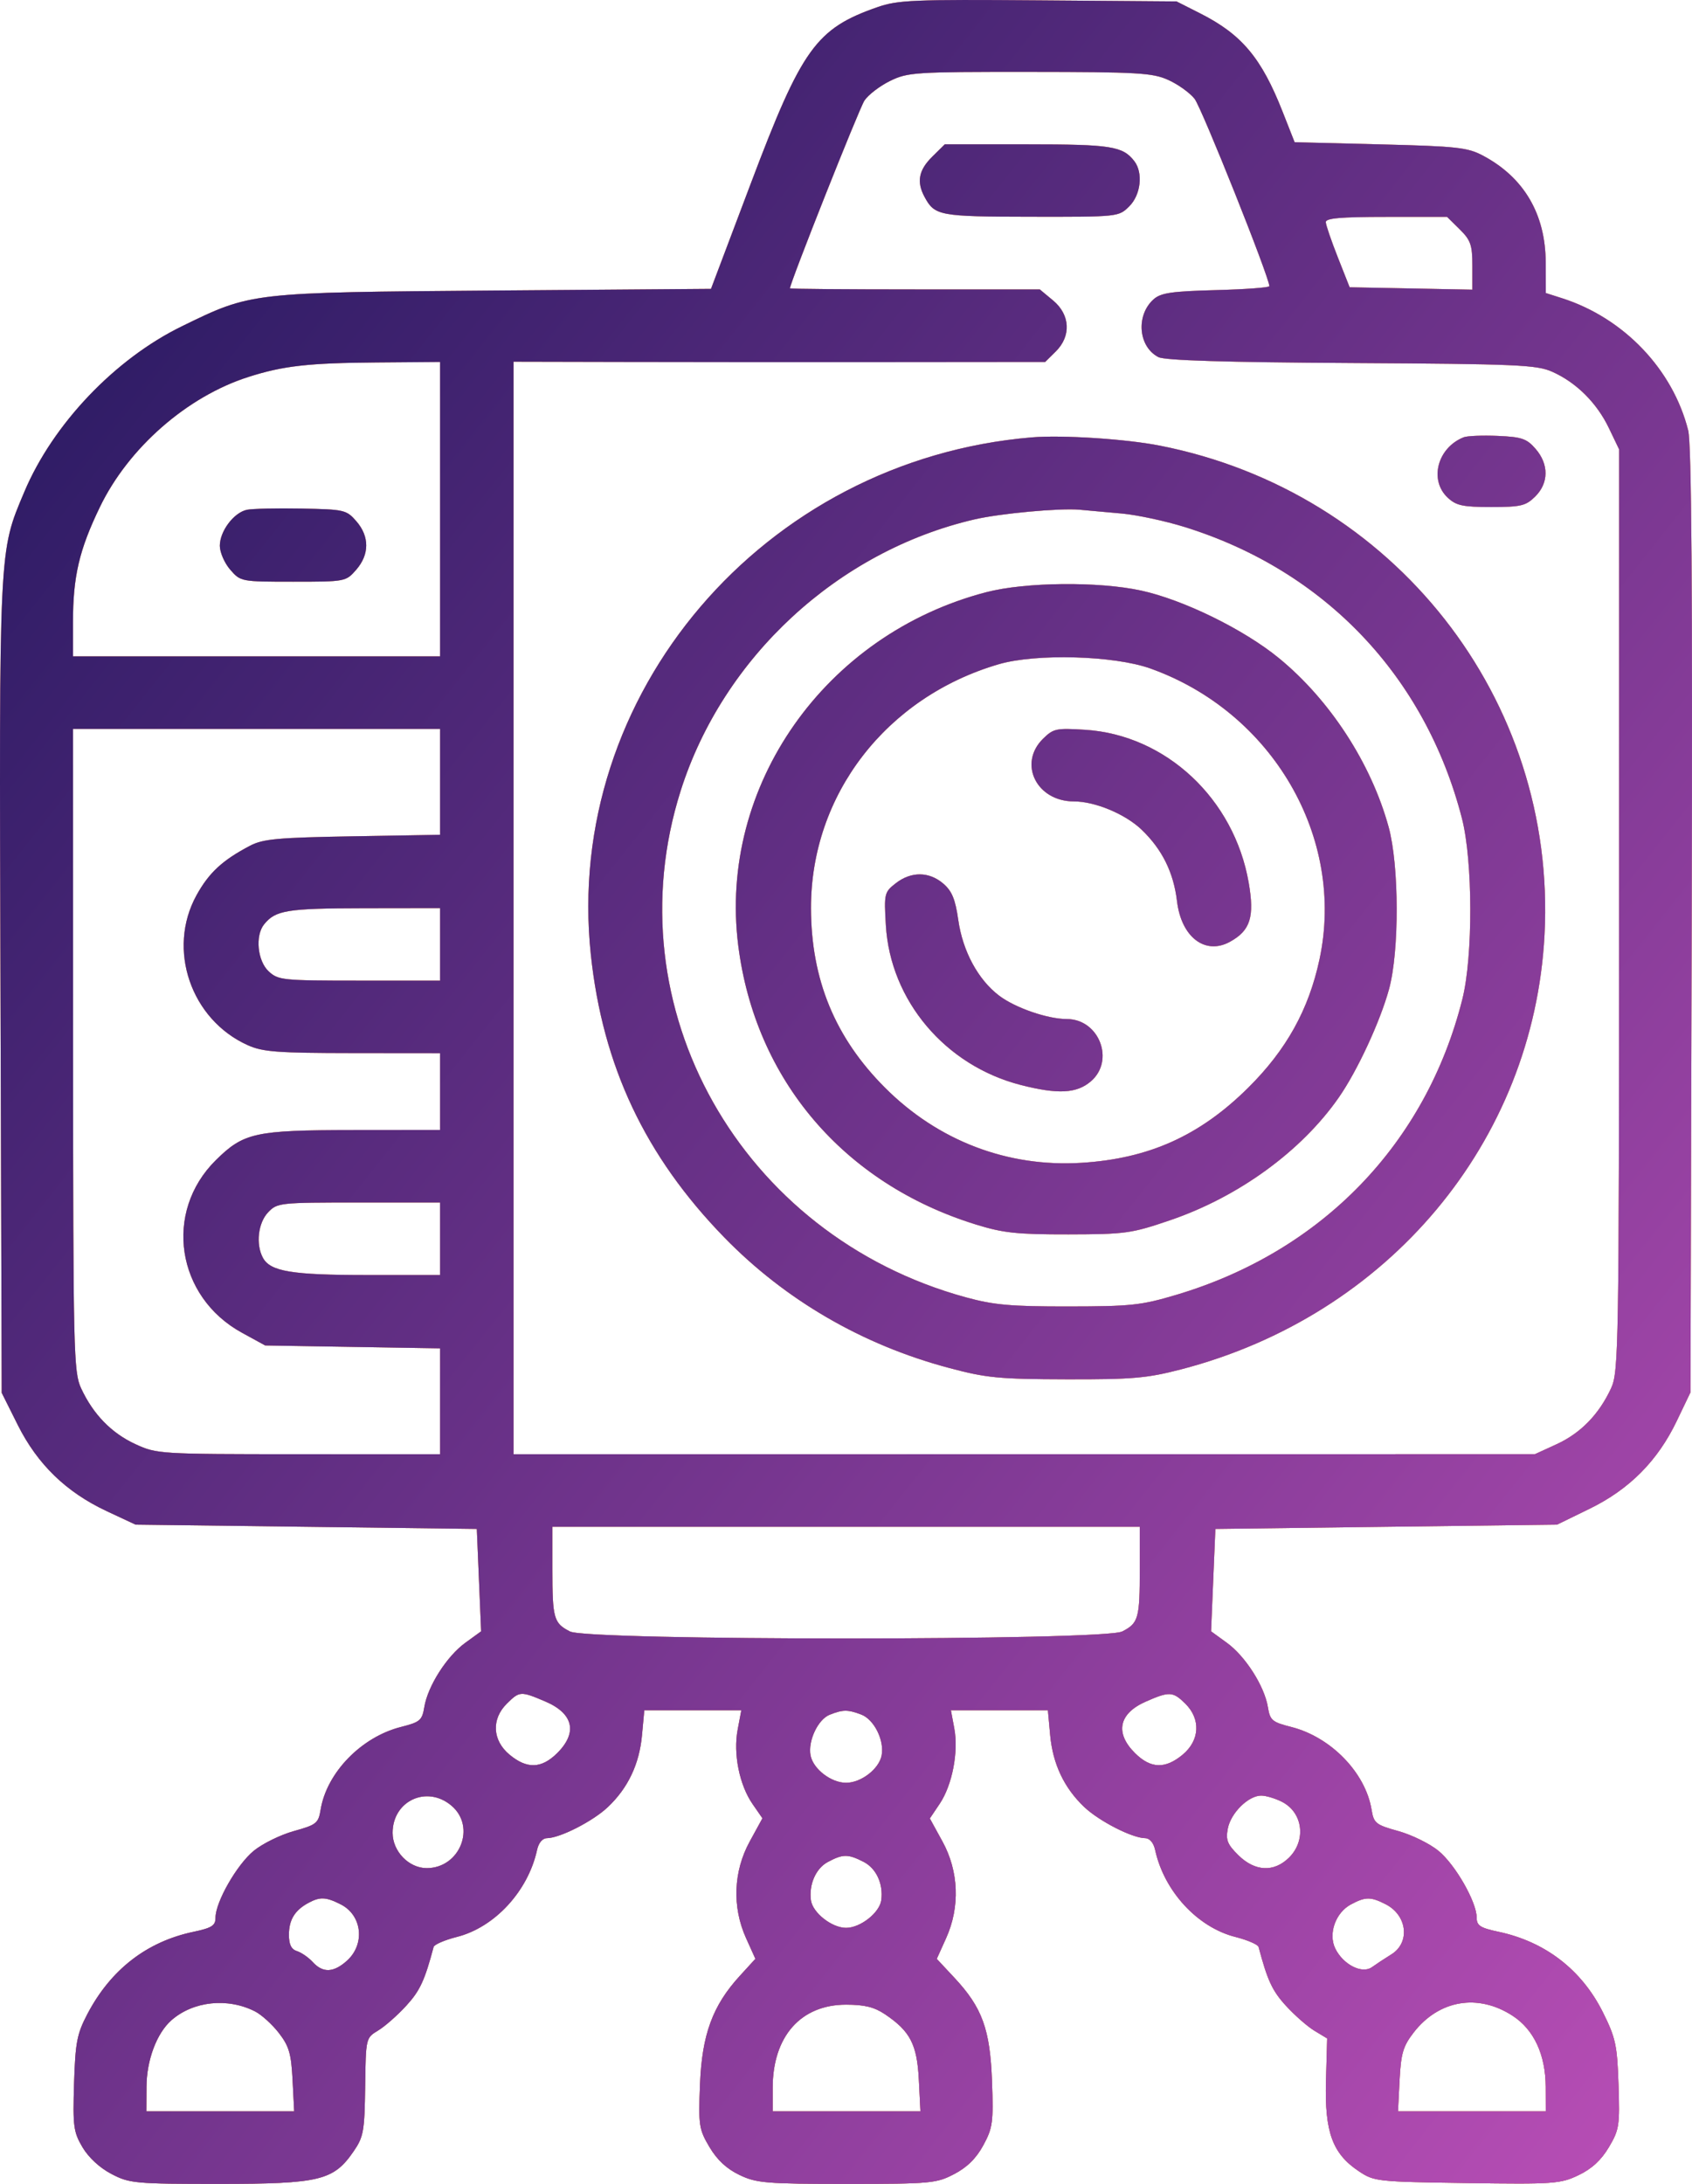
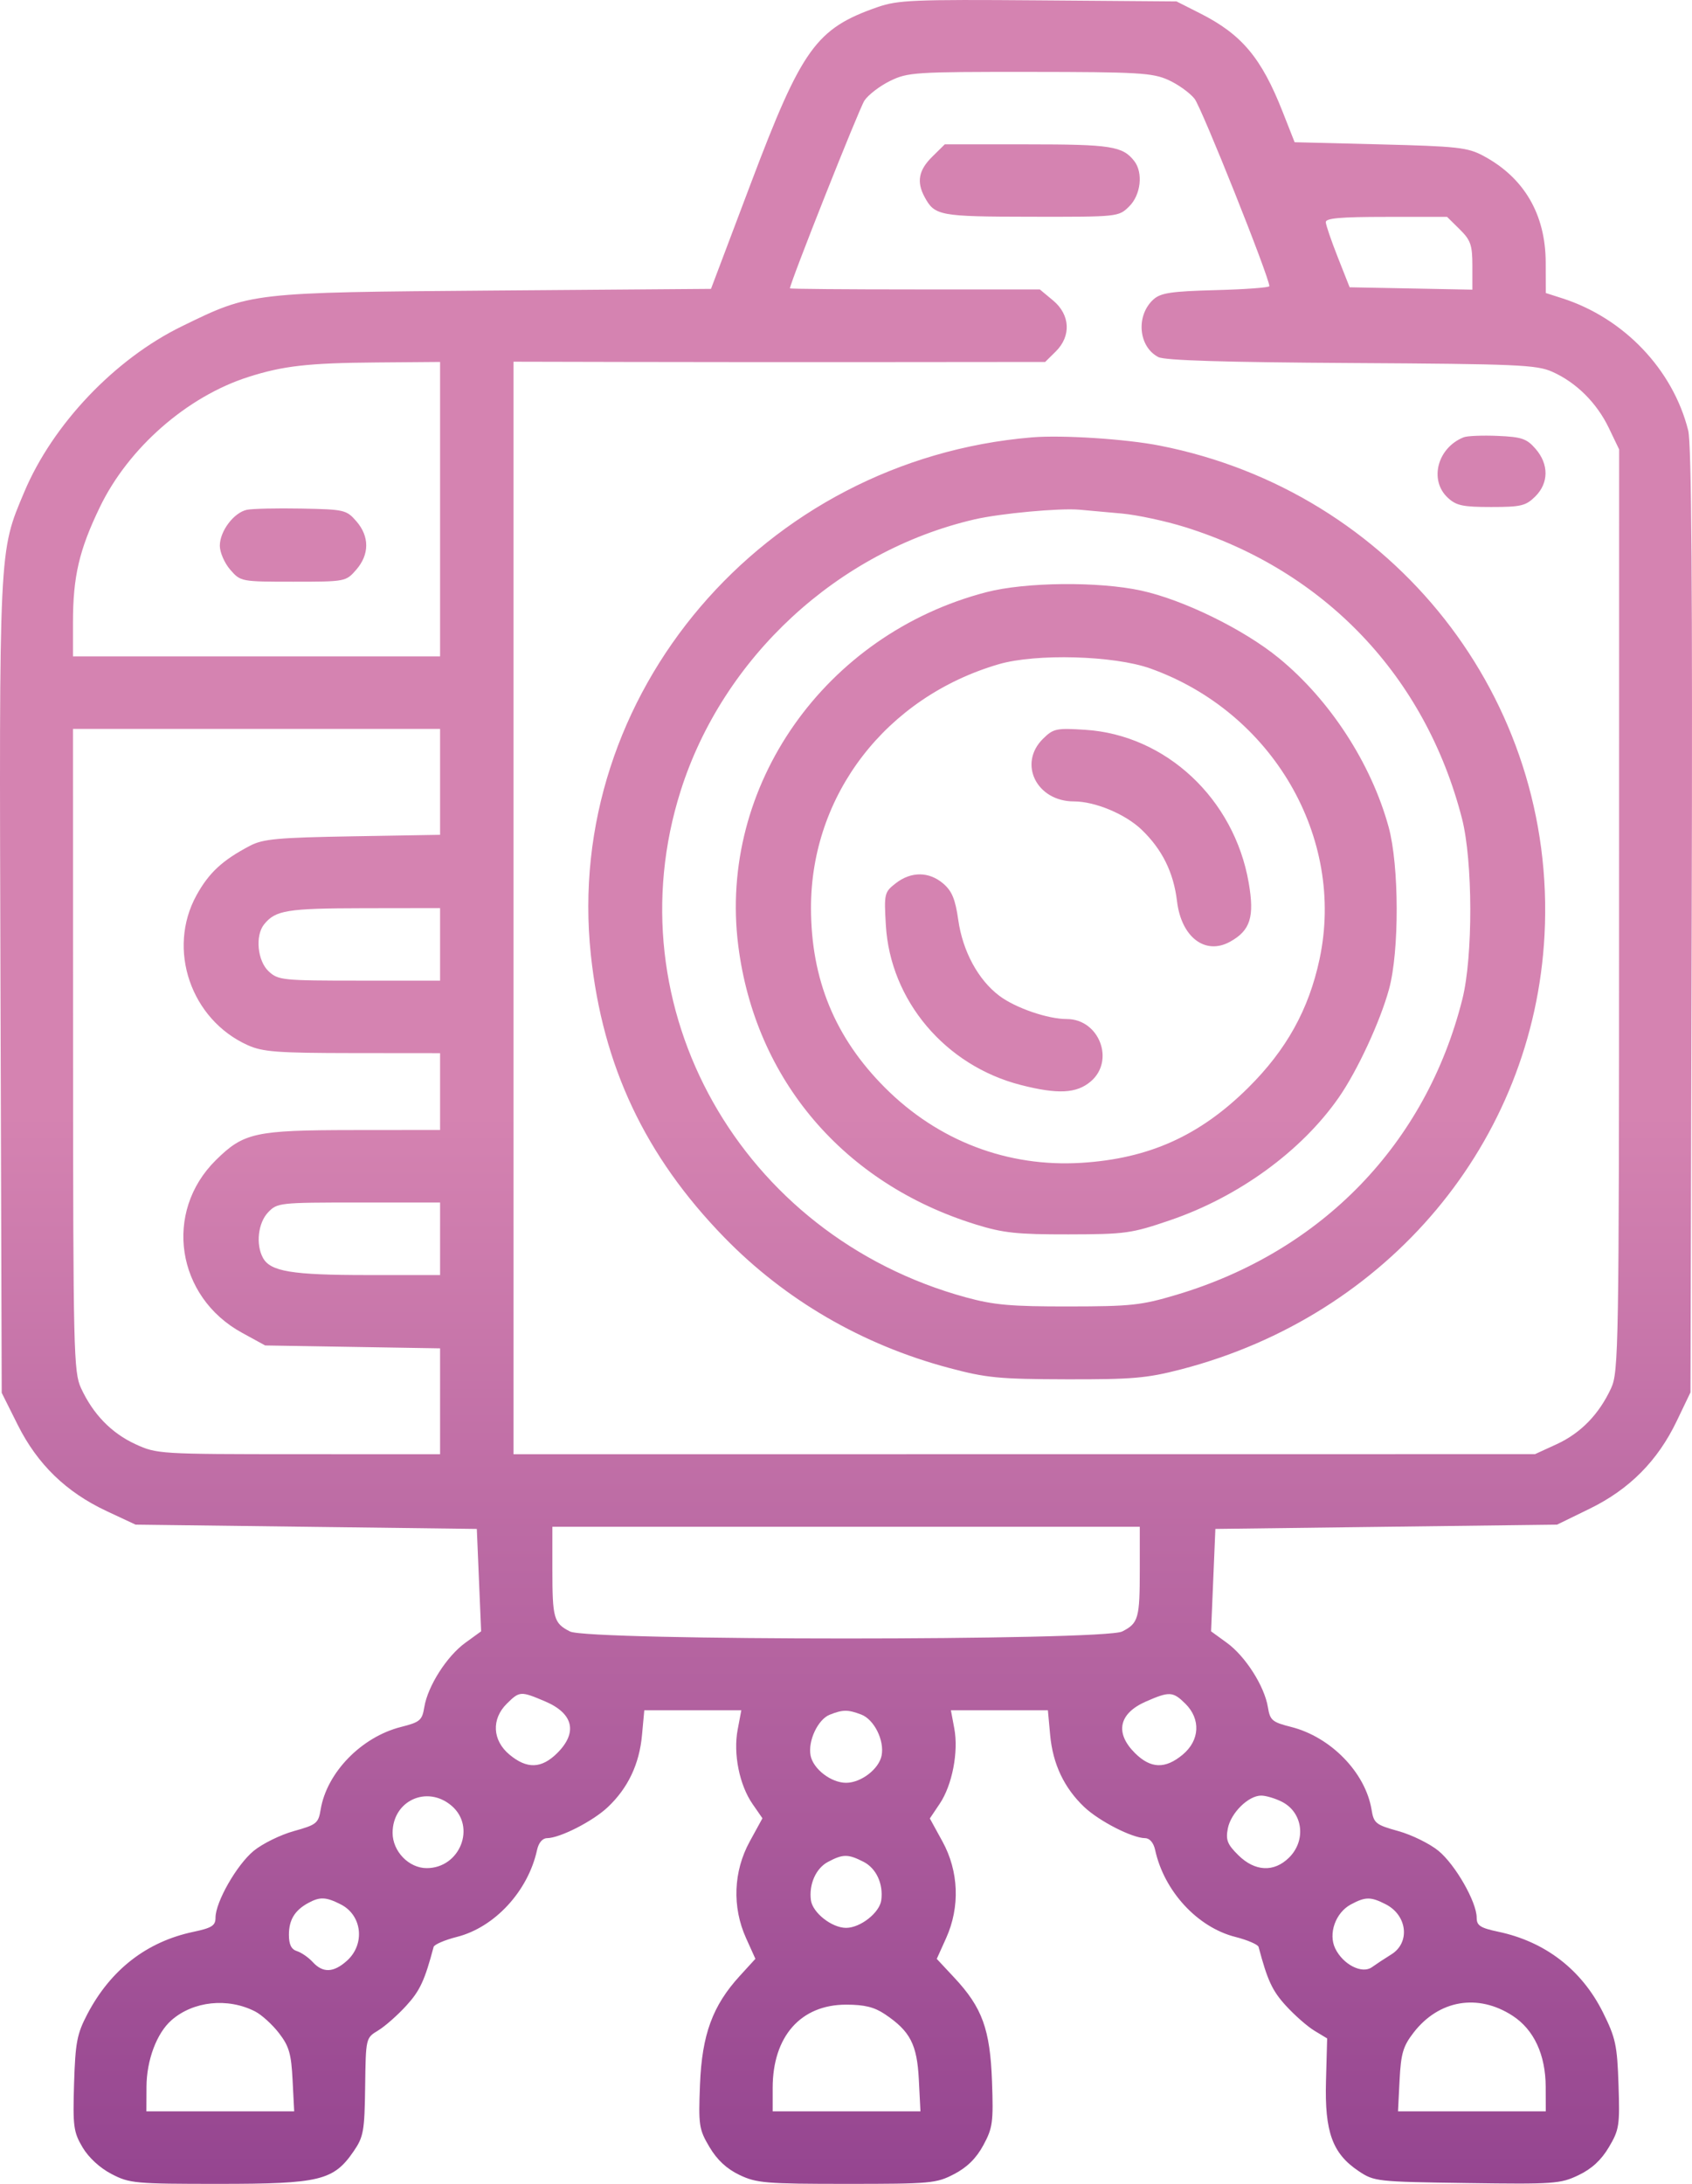
<svg xmlns="http://www.w3.org/2000/svg" width="62" height="80" viewBox="0 0 62 80" fill="none">
-   <path fill-rule="evenodd" clip-rule="evenodd" d="M32.161 0.259C29.904 1.043 29.382 1.769 27.512 6.72L26.053 10.582L18.122 10.643C9.149 10.713 9.222 10.705 6.664 11.953C4.209 13.15 1.934 15.541 0.888 18.026C-0.046 20.242 -0.031 19.933 0.018 36.166L0.063 51.023L0.652 52.201C1.373 53.641 2.426 54.662 3.905 55.354L4.969 55.851L11.22 55.929L17.472 56.008L17.551 57.883L17.63 59.759L17.047 60.182C16.371 60.673 15.674 61.767 15.548 62.535C15.468 63.021 15.392 63.086 14.691 63.263C13.24 63.631 11.972 64.936 11.749 66.291C11.667 66.791 11.597 66.846 10.768 67.077C10.277 67.213 9.614 67.539 9.296 67.801C8.678 68.309 7.897 69.675 7.897 70.249C7.897 70.54 7.766 70.624 7.08 70.769C5.373 71.13 4.054 72.155 3.201 73.781C2.821 74.507 2.761 74.817 2.714 76.327C2.666 77.89 2.694 78.102 3.024 78.66C3.246 79.035 3.656 79.414 4.084 79.637C4.748 79.983 4.935 80 8.03 80C11.723 80 12.223 79.879 12.961 78.803C13.321 78.277 13.359 78.066 13.38 76.44C13.404 74.655 13.404 74.655 13.855 74.382C14.103 74.233 14.569 73.822 14.89 73.47C15.388 72.925 15.563 72.548 15.889 71.32C15.912 71.232 16.295 71.067 16.74 70.954C18.127 70.603 19.35 69.278 19.679 67.769C19.737 67.504 19.877 67.338 20.046 67.336C20.523 67.33 21.725 66.716 22.273 66.198C23.012 65.499 23.428 64.624 23.525 63.56L23.609 62.651H25.386H27.164L27.03 63.361C26.863 64.244 27.093 65.391 27.58 66.091L27.938 66.608L27.473 67.457C26.873 68.551 26.823 69.855 27.336 70.994L27.68 71.756L27.108 72.382C26.111 73.471 25.722 74.533 25.65 76.361C25.591 77.858 25.613 78.003 25.998 78.652C26.278 79.124 26.628 79.449 27.094 79.672C27.722 79.972 28.053 80 31.028 80C34.114 80 34.312 79.982 34.966 79.64C35.439 79.393 35.774 79.062 36.032 78.585C36.375 77.953 36.404 77.742 36.35 76.249C36.281 74.339 35.993 73.544 34.974 72.452L34.326 71.758L34.67 70.995C35.183 69.856 35.134 68.551 34.536 67.46L34.072 66.614L34.434 66.075C34.893 65.392 35.129 64.173 34.968 63.315L34.844 62.651H36.621H38.398L38.481 63.56C38.579 64.624 38.995 65.499 39.733 66.198C40.282 66.716 41.484 67.33 41.96 67.336C42.129 67.338 42.27 67.504 42.328 67.769C42.656 69.278 43.879 70.603 45.267 70.954C45.711 71.067 46.094 71.232 46.118 71.32C46.444 72.548 46.619 72.925 47.116 73.47C47.437 73.822 47.91 74.237 48.166 74.391L48.631 74.672L48.588 76.245C48.538 78.1 48.825 78.89 49.783 79.531C50.354 79.913 50.44 79.923 53.753 79.97C56.949 80.015 57.178 79.999 57.842 79.681C58.326 79.45 58.673 79.13 58.954 78.657C59.333 78.018 59.358 77.859 59.307 76.363C59.259 74.918 59.201 74.649 58.733 73.711C57.956 72.156 56.622 71.128 54.907 70.765C54.24 70.624 54.11 70.539 54.11 70.249C54.11 69.675 53.329 68.309 52.711 67.801C52.392 67.539 51.73 67.213 51.239 67.077C50.409 66.846 50.34 66.791 50.258 66.291C50.035 64.936 48.767 63.631 47.316 63.263C46.615 63.086 46.538 63.021 46.459 62.535C46.333 61.767 45.635 60.673 44.959 60.182L44.377 59.759L44.456 57.883L44.535 56.008L50.795 55.929L57.055 55.851L58.248 55.269C59.706 54.557 60.74 53.517 61.44 52.057L61.944 51.006L61.989 33.735C62.021 21.576 61.983 16.258 61.861 15.769C61.3 13.532 59.502 11.648 57.236 10.924L56.642 10.734L56.639 9.613C56.633 7.846 55.845 6.503 54.347 5.705C53.778 5.401 53.4 5.36 50.577 5.289L47.439 5.21L46.999 4.093C46.223 2.121 45.504 1.263 43.981 0.492L43.111 0.052L38.046 0.013C33.487 -0.022 32.9 0.002 32.161 0.259ZM42.806 2.927C43.161 3.086 43.596 3.397 43.772 3.618C44.032 3.945 46.513 10.158 46.513 10.483C46.513 10.534 45.63 10.6 44.551 10.628C42.922 10.671 42.535 10.729 42.27 10.965C41.614 11.553 41.711 12.704 42.448 13.082C42.686 13.204 44.887 13.271 49.52 13.298C55.606 13.334 56.307 13.364 56.88 13.619C57.758 14.009 58.513 14.759 58.955 15.682L59.33 16.463L59.328 33.344C59.326 49.345 59.311 50.257 59.037 50.85C58.596 51.806 57.924 52.498 57.044 52.903L56.246 53.269L37.532 53.271L18.817 53.272V33.261V13.25L22.892 13.259C25.134 13.265 29.517 13.267 32.633 13.264L38.298 13.259L38.686 12.876C39.258 12.311 39.217 11.53 38.588 11.007L38.101 10.602H33.523C31.006 10.602 28.946 10.585 28.946 10.563C28.947 10.364 31.481 3.978 31.675 3.685C31.816 3.473 32.239 3.149 32.615 2.965C33.264 2.648 33.518 2.631 37.73 2.634C41.701 2.637 42.228 2.668 42.806 2.927ZM34.156 5.745C33.663 6.232 33.581 6.662 33.878 7.213C34.251 7.904 34.414 7.935 37.776 7.94C40.979 7.945 40.989 7.944 41.377 7.561C41.804 7.14 41.895 6.327 41.562 5.899C41.139 5.355 40.708 5.288 37.649 5.288H34.619L34.156 5.745ZM53.489 8.402C53.89 8.798 53.952 8.975 53.952 9.735V10.611L51.703 10.567L49.455 10.524L49.023 9.43C48.785 8.828 48.586 8.248 48.581 8.14C48.573 7.993 49.117 7.945 50.798 7.945H53.026L53.489 8.402ZM16.126 18.652V24.044H9.4H2.674V22.801C2.674 21.119 2.901 20.146 3.661 18.573C4.706 16.409 6.851 14.529 9.095 13.811C10.371 13.402 11.298 13.297 13.792 13.278L16.126 13.259V18.652ZM37.809 16.022C27.974 16.845 20.64 25.446 21.65 34.972C22.083 39.051 23.641 42.351 26.539 45.328C28.773 47.621 31.594 49.262 34.758 50.106C36.146 50.477 36.59 50.52 39.075 50.527C41.493 50.533 42.025 50.487 43.269 50.165C50.871 48.195 56.197 41.834 56.596 34.248C57.051 25.61 51.074 18.01 42.499 16.325C41.254 16.08 38.917 15.929 37.809 16.022ZM53.635 16.018C52.671 16.4 52.358 17.59 53.052 18.234C53.363 18.522 53.603 18.573 54.642 18.573C55.73 18.573 55.908 18.531 56.254 18.19C56.754 17.696 56.759 17.006 56.268 16.442C55.943 16.068 55.761 16.006 54.883 15.968C54.327 15.944 53.766 15.967 53.635 16.018ZM9.047 18.675C8.567 18.778 8.055 19.458 8.055 19.992C8.055 20.234 8.227 20.629 8.437 20.87C8.816 21.306 8.831 21.309 10.745 21.309C12.66 21.309 12.674 21.306 13.054 20.87C13.54 20.311 13.542 19.651 13.058 19.095C12.694 18.677 12.619 18.66 11.04 18.63C10.138 18.613 9.241 18.634 9.047 18.675ZM41.119 18.813C41.677 18.865 42.71 19.087 43.413 19.306C48.549 20.905 52.23 24.775 53.571 29.983C53.971 31.539 53.979 35.038 53.585 36.603C52.253 41.898 48.438 45.842 43.111 47.431C41.819 47.816 41.45 47.856 39.154 47.858C37.041 47.861 36.417 47.805 35.39 47.524C27.137 45.266 22.426 36.898 24.942 28.968C26.494 24.073 30.709 20.183 35.716 19.025C36.655 18.808 38.818 18.608 39.55 18.671C39.854 18.697 40.56 18.761 41.119 18.813ZM36.147 21.692C30.229 23.229 26.317 28.794 27.051 34.632C27.67 39.546 30.913 43.356 35.755 44.855C36.764 45.168 37.265 45.221 39.154 45.218C41.241 45.214 41.457 45.184 42.873 44.701C45.384 43.845 47.688 42.17 49.057 40.204C49.734 39.232 50.571 37.429 50.898 36.236C51.279 34.848 51.271 31.708 50.884 30.296C50.244 27.965 48.733 25.64 46.862 24.108C45.58 23.057 43.363 21.971 41.813 21.634C40.251 21.295 37.571 21.322 36.147 21.692ZM42.15 24.487C46.629 26.084 49.305 30.683 48.351 35.141C47.957 36.984 47.136 38.462 45.736 39.848C43.962 41.606 42.101 42.443 39.627 42.597C36.919 42.765 34.374 41.792 32.428 39.844C30.599 38.014 29.721 35.884 29.717 33.266C29.711 29.12 32.47 25.538 36.597 24.332C37.963 23.933 40.821 24.013 42.15 24.487ZM16.126 28.641V30.581L12.921 30.636C10.174 30.683 9.638 30.732 9.163 30.981C8.152 31.51 7.656 31.969 7.2 32.796C6.11 34.774 6.993 37.351 9.08 38.288C9.629 38.534 10.16 38.574 12.921 38.577L16.126 38.58V39.987V41.394L12.921 41.397C9.341 41.401 8.93 41.491 7.907 42.501C5.986 44.399 6.457 47.504 8.867 48.822L9.717 49.287L12.921 49.34L16.126 49.393V51.333V53.272L10.943 53.271C5.838 53.269 5.748 53.264 4.962 52.903C4.083 52.498 3.411 51.806 2.969 50.85C2.698 50.263 2.681 49.508 2.677 38.463L2.674 26.701H9.4H16.126V28.641ZM38.217 27.065C37.298 27.973 37.984 29.358 39.353 29.358C40.127 29.358 41.235 29.821 41.832 30.393C42.586 31.116 43.003 31.959 43.129 33.012C43.286 34.331 44.164 35.002 45.074 34.497C45.818 34.085 45.974 33.59 45.756 32.334C45.222 29.259 42.72 26.921 39.762 26.734C38.703 26.667 38.598 26.689 38.217 27.065ZM32.826 32.354C32.405 32.681 32.392 32.733 32.46 33.89C32.622 36.651 34.638 39.038 37.407 39.746C38.764 40.093 39.448 40.058 39.968 39.616C40.864 38.855 40.279 37.33 39.091 37.33C38.39 37.33 37.209 36.923 36.618 36.478C35.843 35.894 35.278 34.851 35.114 33.702C35.006 32.939 34.882 32.64 34.563 32.367C34.043 31.923 33.387 31.918 32.826 32.354ZM16.126 34.594V35.923H13.169C10.351 35.923 10.195 35.907 9.845 35.583C9.434 35.201 9.343 34.276 9.677 33.862C10.096 33.343 10.515 33.275 13.317 33.27L16.126 33.266V34.594ZM16.126 45.379V46.708H13.46C10.694 46.708 9.906 46.578 9.634 46.076C9.367 45.583 9.456 44.798 9.823 44.412C10.159 44.059 10.237 44.051 13.147 44.051H16.126V45.379ZM41.765 57.48C41.765 59.29 41.717 59.46 41.121 59.765C40.451 60.107 21.555 60.107 20.886 59.765C20.289 59.46 20.241 59.29 20.241 57.48V55.929H31.003H41.765V57.48ZM19.968 62.323C21.015 62.766 21.178 63.468 20.412 64.226C19.838 64.792 19.309 64.808 18.671 64.278C18.041 63.755 18 62.974 18.572 62.409C19.039 61.948 19.077 61.945 19.968 62.323ZM43.434 62.409C44.006 62.974 43.965 63.755 43.336 64.278C42.698 64.808 42.169 64.792 41.595 64.226C40.844 63.484 40.992 62.77 41.986 62.333C42.851 61.953 42.979 61.96 43.434 62.409ZM31.554 62.806C32.029 62.984 32.413 63.752 32.305 64.308C32.209 64.803 31.552 65.308 31.003 65.308C30.455 65.308 29.797 64.803 29.702 64.308C29.599 63.777 29.97 62.986 30.403 62.814C30.886 62.623 31.064 62.622 31.554 62.806ZM16.545 66.147C17.456 66.921 16.854 68.434 15.636 68.434C14.981 68.434 14.386 67.819 14.386 67.142C14.386 65.964 15.646 65.383 16.545 66.147ZM46.977 66.005C47.745 66.398 47.873 67.418 47.233 68.05C46.681 68.594 45.984 68.56 45.375 67.959C44.972 67.561 44.91 67.401 44.991 66.982C45.102 66.41 45.745 65.777 46.213 65.777C46.387 65.777 46.73 65.879 46.977 66.005ZM31.642 68.202C32.108 68.44 32.371 69.007 32.293 69.606C32.233 70.066 31.528 70.622 31.003 70.622C30.479 70.622 29.774 70.066 29.714 69.606C29.638 69.026 29.897 68.443 30.333 68.209C30.887 67.913 31.073 67.912 31.642 68.202ZM12.492 69.765C13.275 70.165 13.386 71.23 12.706 71.833C12.219 72.266 11.831 72.28 11.461 71.876C11.306 71.707 11.045 71.526 10.883 71.475C10.674 71.41 10.587 71.233 10.587 70.876C10.587 70.328 10.801 69.978 11.299 69.708C11.729 69.476 11.947 69.487 12.492 69.765ZM50.775 69.757C51.568 70.161 51.681 71.162 50.983 71.594C50.744 71.742 50.424 71.953 50.271 72.063C49.91 72.322 49.214 71.967 48.928 71.379C48.664 70.838 48.937 70.066 49.498 69.765C50.033 69.478 50.226 69.476 50.775 69.757ZM9.347 73.683C9.585 73.805 9.978 74.161 10.221 74.476C10.592 74.956 10.672 75.231 10.721 76.195L10.78 77.343H8.072H5.364L5.368 76.444C5.372 75.468 5.742 74.48 6.281 74.007C7.081 73.304 8.344 73.171 9.347 73.683ZM55.428 73.843C56.208 74.351 56.634 75.266 56.639 76.444L56.642 77.343H53.934H51.227L51.285 76.195C51.335 75.222 51.413 74.958 51.798 74.459C52.724 73.261 54.159 73.017 55.428 73.843ZM32.429 73.787C33.353 74.407 33.603 74.891 33.669 76.179L33.728 77.343H31.02H28.313V76.486C28.313 74.6 29.34 73.435 31.004 73.435C31.679 73.435 32.038 73.524 32.429 73.787Z" fill="#FDC214" />
  <path fill-rule="evenodd" clip-rule="evenodd" d="M32.161 0.259C29.904 1.043 29.382 1.769 27.512 6.72L26.053 10.582L18.122 10.643C9.149 10.713 9.222 10.705 6.664 11.953C4.209 13.15 1.934 15.541 0.888 18.026C-0.046 20.242 -0.031 19.933 0.018 36.166L0.063 51.023L0.652 52.201C1.373 53.641 2.426 54.662 3.905 55.354L4.969 55.851L11.22 55.929L17.472 56.008L17.551 57.883L17.63 59.759L17.047 60.182C16.371 60.673 15.674 61.767 15.548 62.535C15.468 63.021 15.392 63.086 14.691 63.263C13.24 63.631 11.972 64.936 11.749 66.291C11.667 66.791 11.597 66.846 10.768 67.077C10.277 67.213 9.614 67.539 9.296 67.801C8.678 68.309 7.897 69.675 7.897 70.249C7.897 70.54 7.766 70.624 7.08 70.769C5.373 71.13 4.054 72.155 3.201 73.781C2.821 74.507 2.761 74.817 2.714 76.327C2.666 77.89 2.694 78.102 3.024 78.66C3.246 79.035 3.656 79.414 4.084 79.637C4.748 79.983 4.935 80 8.03 80C11.723 80 12.223 79.879 12.961 78.803C13.321 78.277 13.359 78.066 13.38 76.44C13.404 74.655 13.404 74.655 13.855 74.382C14.103 74.233 14.569 73.822 14.89 73.47C15.388 72.925 15.563 72.548 15.889 71.32C15.912 71.232 16.295 71.067 16.74 70.954C18.127 70.603 19.35 69.278 19.679 67.769C19.737 67.504 19.877 67.338 20.046 67.336C20.523 67.33 21.725 66.716 22.273 66.198C23.012 65.499 23.428 64.624 23.525 63.56L23.609 62.651H25.386H27.164L27.03 63.361C26.863 64.244 27.093 65.391 27.58 66.091L27.938 66.608L27.473 67.457C26.873 68.551 26.823 69.855 27.336 70.994L27.68 71.756L27.108 72.382C26.111 73.471 25.722 74.533 25.65 76.361C25.591 77.858 25.613 78.003 25.998 78.652C26.278 79.124 26.628 79.449 27.094 79.672C27.722 79.972 28.053 80 31.028 80C34.114 80 34.312 79.982 34.966 79.64C35.439 79.393 35.774 79.062 36.032 78.585C36.375 77.953 36.404 77.742 36.35 76.249C36.281 74.339 35.993 73.544 34.974 72.452L34.326 71.758L34.67 70.995C35.183 69.856 35.134 68.551 34.536 67.46L34.072 66.614L34.434 66.075C34.893 65.392 35.129 64.173 34.968 63.315L34.844 62.651H36.621H38.398L38.481 63.56C38.579 64.624 38.995 65.499 39.733 66.198C40.282 66.716 41.484 67.33 41.96 67.336C42.129 67.338 42.27 67.504 42.328 67.769C42.656 69.278 43.879 70.603 45.267 70.954C45.711 71.067 46.094 71.232 46.118 71.32C46.444 72.548 46.619 72.925 47.116 73.47C47.437 73.822 47.91 74.237 48.166 74.391L48.631 74.672L48.588 76.245C48.538 78.1 48.825 78.89 49.783 79.531C50.354 79.913 50.44 79.923 53.753 79.97C56.949 80.015 57.178 79.999 57.842 79.681C58.326 79.45 58.673 79.13 58.954 78.657C59.333 78.018 59.358 77.859 59.307 76.363C59.259 74.918 59.201 74.649 58.733 73.711C57.956 72.156 56.622 71.128 54.907 70.765C54.24 70.624 54.11 70.539 54.11 70.249C54.11 69.675 53.329 68.309 52.711 67.801C52.392 67.539 51.73 67.213 51.239 67.077C50.409 66.846 50.34 66.791 50.258 66.291C50.035 64.936 48.767 63.631 47.316 63.263C46.615 63.086 46.538 63.021 46.459 62.535C46.333 61.767 45.635 60.673 44.959 60.182L44.377 59.759L44.456 57.883L44.535 56.008L50.795 55.929L57.055 55.851L58.248 55.269C59.706 54.557 60.74 53.517 61.44 52.057L61.944 51.006L61.989 33.735C62.021 21.576 61.983 16.258 61.861 15.769C61.3 13.532 59.502 11.648 57.236 10.924L56.642 10.734L56.639 9.613C56.633 7.846 55.845 6.503 54.347 5.705C53.778 5.401 53.4 5.36 50.577 5.289L47.439 5.21L46.999 4.093C46.223 2.121 45.504 1.263 43.981 0.492L43.111 0.052L38.046 0.013C33.487 -0.022 32.9 0.002 32.161 0.259ZM42.806 2.927C43.161 3.086 43.596 3.397 43.772 3.618C44.032 3.945 46.513 10.158 46.513 10.483C46.513 10.534 45.63 10.6 44.551 10.628C42.922 10.671 42.535 10.729 42.27 10.965C41.614 11.553 41.711 12.704 42.448 13.082C42.686 13.204 44.887 13.271 49.52 13.298C55.606 13.334 56.307 13.364 56.88 13.619C57.758 14.009 58.513 14.759 58.955 15.682L59.33 16.463L59.328 33.344C59.326 49.345 59.311 50.257 59.037 50.85C58.596 51.806 57.924 52.498 57.044 52.903L56.246 53.269L37.532 53.271L18.817 53.272V33.261V13.25L22.892 13.259C25.134 13.265 29.517 13.267 32.633 13.264L38.298 13.259L38.686 12.876C39.258 12.311 39.217 11.53 38.588 11.007L38.101 10.602H33.523C31.006 10.602 28.946 10.585 28.946 10.563C28.947 10.364 31.481 3.978 31.675 3.685C31.816 3.473 32.239 3.149 32.615 2.965C33.264 2.648 33.518 2.631 37.73 2.634C41.701 2.637 42.228 2.668 42.806 2.927ZM34.156 5.745C33.663 6.232 33.581 6.662 33.878 7.213C34.251 7.904 34.414 7.935 37.776 7.94C40.979 7.945 40.989 7.944 41.377 7.561C41.804 7.14 41.895 6.327 41.562 5.899C41.139 5.355 40.708 5.288 37.649 5.288H34.619L34.156 5.745ZM53.489 8.402C53.89 8.798 53.952 8.975 53.952 9.735V10.611L51.703 10.567L49.455 10.524L49.023 9.43C48.785 8.828 48.586 8.248 48.581 8.14C48.573 7.993 49.117 7.945 50.798 7.945H53.026L53.489 8.402ZM16.126 18.652V24.044H9.4H2.674V22.801C2.674 21.119 2.901 20.146 3.661 18.573C4.706 16.409 6.851 14.529 9.095 13.811C10.371 13.402 11.298 13.297 13.792 13.278L16.126 13.259V18.652ZM37.809 16.022C27.974 16.845 20.64 25.446 21.65 34.972C22.083 39.051 23.641 42.351 26.539 45.328C28.773 47.621 31.594 49.262 34.758 50.106C36.146 50.477 36.59 50.52 39.075 50.527C41.493 50.533 42.025 50.487 43.269 50.165C50.871 48.195 56.197 41.834 56.596 34.248C57.051 25.61 51.074 18.01 42.499 16.325C41.254 16.08 38.917 15.929 37.809 16.022ZM53.635 16.018C52.671 16.4 52.358 17.59 53.052 18.234C53.363 18.522 53.603 18.573 54.642 18.573C55.73 18.573 55.908 18.531 56.254 18.19C56.754 17.696 56.759 17.006 56.268 16.442C55.943 16.068 55.761 16.006 54.883 15.968C54.327 15.944 53.766 15.967 53.635 16.018ZM9.047 18.675C8.567 18.778 8.055 19.458 8.055 19.992C8.055 20.234 8.227 20.629 8.437 20.87C8.816 21.306 8.831 21.309 10.745 21.309C12.66 21.309 12.674 21.306 13.054 20.87C13.54 20.311 13.542 19.651 13.058 19.095C12.694 18.677 12.619 18.66 11.04 18.63C10.138 18.613 9.241 18.634 9.047 18.675ZM41.119 18.813C41.677 18.865 42.71 19.087 43.413 19.306C48.549 20.905 52.23 24.775 53.571 29.983C53.971 31.539 53.979 35.038 53.585 36.603C52.253 41.898 48.438 45.842 43.111 47.431C41.819 47.816 41.45 47.856 39.154 47.858C37.041 47.861 36.417 47.805 35.39 47.524C27.137 45.266 22.426 36.898 24.942 28.968C26.494 24.073 30.709 20.183 35.716 19.025C36.655 18.808 38.818 18.608 39.55 18.671C39.854 18.697 40.56 18.761 41.119 18.813ZM36.147 21.692C30.229 23.229 26.317 28.794 27.051 34.632C27.67 39.546 30.913 43.356 35.755 44.855C36.764 45.168 37.265 45.221 39.154 45.218C41.241 45.214 41.457 45.184 42.873 44.701C45.384 43.845 47.688 42.17 49.057 40.204C49.734 39.232 50.571 37.429 50.898 36.236C51.279 34.848 51.271 31.708 50.884 30.296C50.244 27.965 48.733 25.64 46.862 24.108C45.58 23.057 43.363 21.971 41.813 21.634C40.251 21.295 37.571 21.322 36.147 21.692ZM42.15 24.487C46.629 26.084 49.305 30.683 48.351 35.141C47.957 36.984 47.136 38.462 45.736 39.848C43.962 41.606 42.101 42.443 39.627 42.597C36.919 42.765 34.374 41.792 32.428 39.844C30.599 38.014 29.721 35.884 29.717 33.266C29.711 29.12 32.47 25.538 36.597 24.332C37.963 23.933 40.821 24.013 42.15 24.487ZM16.126 28.641V30.581L12.921 30.636C10.174 30.683 9.638 30.732 9.163 30.981C8.152 31.51 7.656 31.969 7.2 32.796C6.11 34.774 6.993 37.351 9.08 38.288C9.629 38.534 10.16 38.574 12.921 38.577L16.126 38.58V39.987V41.394L12.921 41.397C9.341 41.401 8.93 41.491 7.907 42.501C5.986 44.399 6.457 47.504 8.867 48.822L9.717 49.287L12.921 49.34L16.126 49.393V51.333V53.272L10.943 53.271C5.838 53.269 5.748 53.264 4.962 52.903C4.083 52.498 3.411 51.806 2.969 50.85C2.698 50.263 2.681 49.508 2.677 38.463L2.674 26.701H9.4H16.126V28.641ZM38.217 27.065C37.298 27.973 37.984 29.358 39.353 29.358C40.127 29.358 41.235 29.821 41.832 30.393C42.586 31.116 43.003 31.959 43.129 33.012C43.286 34.331 44.164 35.002 45.074 34.497C45.818 34.085 45.974 33.59 45.756 32.334C45.222 29.259 42.72 26.921 39.762 26.734C38.703 26.667 38.598 26.689 38.217 27.065ZM32.826 32.354C32.405 32.681 32.392 32.733 32.46 33.89C32.622 36.651 34.638 39.038 37.407 39.746C38.764 40.093 39.448 40.058 39.968 39.616C40.864 38.855 40.279 37.33 39.091 37.33C38.39 37.33 37.209 36.923 36.618 36.478C35.843 35.894 35.278 34.851 35.114 33.702C35.006 32.939 34.882 32.64 34.563 32.367C34.043 31.923 33.387 31.918 32.826 32.354ZM16.126 34.594V35.923H13.169C10.351 35.923 10.195 35.907 9.845 35.583C9.434 35.201 9.343 34.276 9.677 33.862C10.096 33.343 10.515 33.275 13.317 33.27L16.126 33.266V34.594ZM16.126 45.379V46.708H13.46C10.694 46.708 9.906 46.578 9.634 46.076C9.367 45.583 9.456 44.798 9.823 44.412C10.159 44.059 10.237 44.051 13.147 44.051H16.126V45.379ZM41.765 57.48C41.765 59.29 41.717 59.46 41.121 59.765C40.451 60.107 21.555 60.107 20.886 59.765C20.289 59.46 20.241 59.29 20.241 57.48V55.929H31.003H41.765V57.48ZM19.968 62.323C21.015 62.766 21.178 63.468 20.412 64.226C19.838 64.792 19.309 64.808 18.671 64.278C18.041 63.755 18 62.974 18.572 62.409C19.039 61.948 19.077 61.945 19.968 62.323ZM43.434 62.409C44.006 62.974 43.965 63.755 43.336 64.278C42.698 64.808 42.169 64.792 41.595 64.226C40.844 63.484 40.992 62.77 41.986 62.333C42.851 61.953 42.979 61.96 43.434 62.409ZM31.554 62.806C32.029 62.984 32.413 63.752 32.305 64.308C32.209 64.803 31.552 65.308 31.003 65.308C30.455 65.308 29.797 64.803 29.702 64.308C29.599 63.777 29.97 62.986 30.403 62.814C30.886 62.623 31.064 62.622 31.554 62.806ZM16.545 66.147C17.456 66.921 16.854 68.434 15.636 68.434C14.981 68.434 14.386 67.819 14.386 67.142C14.386 65.964 15.646 65.383 16.545 66.147ZM46.977 66.005C47.745 66.398 47.873 67.418 47.233 68.05C46.681 68.594 45.984 68.56 45.375 67.959C44.972 67.561 44.91 67.401 44.991 66.982C45.102 66.41 45.745 65.777 46.213 65.777C46.387 65.777 46.73 65.879 46.977 66.005ZM31.642 68.202C32.108 68.44 32.371 69.007 32.293 69.606C32.233 70.066 31.528 70.622 31.003 70.622C30.479 70.622 29.774 70.066 29.714 69.606C29.638 69.026 29.897 68.443 30.333 68.209C30.887 67.913 31.073 67.912 31.642 68.202ZM12.492 69.765C13.275 70.165 13.386 71.23 12.706 71.833C12.219 72.266 11.831 72.28 11.461 71.876C11.306 71.707 11.045 71.526 10.883 71.475C10.674 71.41 10.587 71.233 10.587 70.876C10.587 70.328 10.801 69.978 11.299 69.708C11.729 69.476 11.947 69.487 12.492 69.765ZM50.775 69.757C51.568 70.161 51.681 71.162 50.983 71.594C50.744 71.742 50.424 71.953 50.271 72.063C49.91 72.322 49.214 71.967 48.928 71.379C48.664 70.838 48.937 70.066 49.498 69.765C50.033 69.478 50.226 69.476 50.775 69.757ZM9.347 73.683C9.585 73.805 9.978 74.161 10.221 74.476C10.592 74.956 10.672 75.231 10.721 76.195L10.78 77.343H8.072H5.364L5.368 76.444C5.372 75.468 5.742 74.48 6.281 74.007C7.081 73.304 8.344 73.171 9.347 73.683ZM55.428 73.843C56.208 74.351 56.634 75.266 56.639 76.444L56.642 77.343H53.934H51.227L51.285 76.195C51.335 75.222 51.413 74.958 51.798 74.459C52.724 73.261 54.159 73.017 55.428 73.843ZM32.429 73.787C33.353 74.407 33.603 74.891 33.669 76.179L33.728 77.343H31.02H28.313V76.486C28.313 74.6 29.34 73.435 31.004 73.435C31.679 73.435 32.038 73.524 32.429 73.787Z" fill="url(#paint0_linear_250_79)" />
-   <path fill-rule="evenodd" clip-rule="evenodd" d="M32.161 0.259C29.904 1.043 29.382 1.769 27.512 6.72L26.053 10.582L18.122 10.643C9.149 10.713 9.222 10.705 6.664 11.953C4.209 13.15 1.934 15.541 0.888 18.026C-0.046 20.242 -0.031 19.933 0.018 36.166L0.063 51.023L0.652 52.201C1.373 53.641 2.426 54.662 3.905 55.354L4.969 55.851L11.22 55.929L17.472 56.008L17.551 57.883L17.63 59.759L17.047 60.182C16.371 60.673 15.674 61.767 15.548 62.535C15.468 63.021 15.392 63.086 14.691 63.263C13.24 63.631 11.972 64.936 11.749 66.291C11.667 66.791 11.597 66.846 10.768 67.077C10.277 67.213 9.614 67.539 9.296 67.801C8.678 68.309 7.897 69.675 7.897 70.249C7.897 70.54 7.766 70.624 7.08 70.769C5.373 71.13 4.054 72.155 3.201 73.781C2.821 74.507 2.761 74.817 2.714 76.327C2.666 77.89 2.694 78.102 3.024 78.66C3.246 79.035 3.656 79.414 4.084 79.637C4.748 79.983 4.935 80 8.03 80C11.723 80 12.223 79.879 12.961 78.803C13.321 78.277 13.359 78.066 13.38 76.44C13.404 74.655 13.404 74.655 13.855 74.382C14.103 74.233 14.569 73.822 14.89 73.47C15.388 72.925 15.563 72.548 15.889 71.32C15.912 71.232 16.295 71.067 16.74 70.954C18.127 70.603 19.35 69.278 19.679 67.769C19.737 67.504 19.877 67.338 20.046 67.336C20.523 67.33 21.725 66.716 22.273 66.198C23.012 65.499 23.428 64.624 23.525 63.56L23.609 62.651H25.386H27.164L27.03 63.361C26.863 64.244 27.093 65.391 27.58 66.091L27.938 66.608L27.473 67.457C26.873 68.551 26.823 69.855 27.336 70.994L27.68 71.756L27.108 72.382C26.111 73.471 25.722 74.533 25.65 76.361C25.591 77.858 25.613 78.003 25.998 78.652C26.278 79.124 26.628 79.449 27.094 79.672C27.722 79.972 28.053 80 31.028 80C34.114 80 34.312 79.982 34.966 79.64C35.439 79.393 35.774 79.062 36.032 78.585C36.375 77.953 36.404 77.742 36.35 76.249C36.281 74.339 35.993 73.544 34.974 72.452L34.326 71.758L34.67 70.995C35.183 69.856 35.134 68.551 34.536 67.46L34.072 66.614L34.434 66.075C34.893 65.392 35.129 64.173 34.968 63.315L34.844 62.651H36.621H38.398L38.481 63.56C38.579 64.624 38.995 65.499 39.733 66.198C40.282 66.716 41.484 67.33 41.96 67.336C42.129 67.338 42.27 67.504 42.328 67.769C42.656 69.278 43.879 70.603 45.267 70.954C45.711 71.067 46.094 71.232 46.118 71.32C46.444 72.548 46.619 72.925 47.116 73.47C47.437 73.822 47.91 74.237 48.166 74.391L48.631 74.672L48.588 76.245C48.538 78.1 48.825 78.89 49.783 79.531C50.354 79.913 50.44 79.923 53.753 79.97C56.949 80.015 57.178 79.999 57.842 79.681C58.326 79.45 58.673 79.13 58.954 78.657C59.333 78.018 59.358 77.859 59.307 76.363C59.259 74.918 59.201 74.649 58.733 73.711C57.956 72.156 56.622 71.128 54.907 70.765C54.24 70.624 54.11 70.539 54.11 70.249C54.11 69.675 53.329 68.309 52.711 67.801C52.392 67.539 51.73 67.213 51.239 67.077C50.409 66.846 50.34 66.791 50.258 66.291C50.035 64.936 48.767 63.631 47.316 63.263C46.615 63.086 46.538 63.021 46.459 62.535C46.333 61.767 45.635 60.673 44.959 60.182L44.377 59.759L44.456 57.883L44.535 56.008L50.795 55.929L57.055 55.851L58.248 55.269C59.706 54.557 60.74 53.517 61.44 52.057L61.944 51.006L61.989 33.735C62.021 21.576 61.983 16.258 61.861 15.769C61.3 13.532 59.502 11.648 57.236 10.924L56.642 10.734L56.639 9.613C56.633 7.846 55.845 6.503 54.347 5.705C53.778 5.401 53.4 5.36 50.577 5.289L47.439 5.21L46.999 4.093C46.223 2.121 45.504 1.263 43.981 0.492L43.111 0.052L38.046 0.013C33.487 -0.022 32.9 0.002 32.161 0.259ZM42.806 2.927C43.161 3.086 43.596 3.397 43.772 3.618C44.032 3.945 46.513 10.158 46.513 10.483C46.513 10.534 45.63 10.6 44.551 10.628C42.922 10.671 42.535 10.729 42.27 10.965C41.614 11.553 41.711 12.704 42.448 13.082C42.686 13.204 44.887 13.271 49.52 13.298C55.606 13.334 56.307 13.364 56.88 13.619C57.758 14.009 58.513 14.759 58.955 15.682L59.33 16.463L59.328 33.344C59.326 49.345 59.311 50.257 59.037 50.85C58.596 51.806 57.924 52.498 57.044 52.903L56.246 53.269L37.532 53.271L18.817 53.272V33.261V13.25L22.892 13.259C25.134 13.265 29.517 13.267 32.633 13.264L38.298 13.259L38.686 12.876C39.258 12.311 39.217 11.53 38.588 11.007L38.101 10.602H33.523C31.006 10.602 28.946 10.585 28.946 10.563C28.947 10.364 31.481 3.978 31.675 3.685C31.816 3.473 32.239 3.149 32.615 2.965C33.264 2.648 33.518 2.631 37.73 2.634C41.701 2.637 42.228 2.668 42.806 2.927ZM34.156 5.745C33.663 6.232 33.581 6.662 33.878 7.213C34.251 7.904 34.414 7.935 37.776 7.94C40.979 7.945 40.989 7.944 41.377 7.561C41.804 7.14 41.895 6.327 41.562 5.899C41.139 5.355 40.708 5.288 37.649 5.288H34.619L34.156 5.745ZM53.489 8.402C53.89 8.798 53.952 8.975 53.952 9.735V10.611L51.703 10.567L49.455 10.524L49.023 9.43C48.785 8.828 48.586 8.248 48.581 8.14C48.573 7.993 49.117 7.945 50.798 7.945H53.026L53.489 8.402ZM16.126 18.652V24.044H9.4H2.674V22.801C2.674 21.119 2.901 20.146 3.661 18.573C4.706 16.409 6.851 14.529 9.095 13.811C10.371 13.402 11.298 13.297 13.792 13.278L16.126 13.259V18.652ZM37.809 16.022C27.974 16.845 20.64 25.446 21.65 34.972C22.083 39.051 23.641 42.351 26.539 45.328C28.773 47.621 31.594 49.262 34.758 50.106C36.146 50.477 36.59 50.52 39.075 50.527C41.493 50.533 42.025 50.487 43.269 50.165C50.871 48.195 56.197 41.834 56.596 34.248C57.051 25.61 51.074 18.01 42.499 16.325C41.254 16.08 38.917 15.929 37.809 16.022ZM53.635 16.018C52.671 16.4 52.358 17.59 53.052 18.234C53.363 18.522 53.603 18.573 54.642 18.573C55.73 18.573 55.908 18.531 56.254 18.19C56.754 17.696 56.759 17.006 56.268 16.442C55.943 16.068 55.761 16.006 54.883 15.968C54.327 15.944 53.766 15.967 53.635 16.018ZM9.047 18.675C8.567 18.778 8.055 19.458 8.055 19.992C8.055 20.234 8.227 20.629 8.437 20.87C8.816 21.306 8.831 21.309 10.745 21.309C12.66 21.309 12.674 21.306 13.054 20.87C13.54 20.311 13.542 19.651 13.058 19.095C12.694 18.677 12.619 18.66 11.04 18.63C10.138 18.613 9.241 18.634 9.047 18.675ZM41.119 18.813C41.677 18.865 42.71 19.087 43.413 19.306C48.549 20.905 52.23 24.775 53.571 29.983C53.971 31.539 53.979 35.038 53.585 36.603C52.253 41.898 48.438 45.842 43.111 47.431C41.819 47.816 41.45 47.856 39.154 47.858C37.041 47.861 36.417 47.805 35.39 47.524C27.137 45.266 22.426 36.898 24.942 28.968C26.494 24.073 30.709 20.183 35.716 19.025C36.655 18.808 38.818 18.608 39.55 18.671C39.854 18.697 40.56 18.761 41.119 18.813ZM36.147 21.692C30.229 23.229 26.317 28.794 27.051 34.632C27.67 39.546 30.913 43.356 35.755 44.855C36.764 45.168 37.265 45.221 39.154 45.218C41.241 45.214 41.457 45.184 42.873 44.701C45.384 43.845 47.688 42.17 49.057 40.204C49.734 39.232 50.571 37.429 50.898 36.236C51.279 34.848 51.271 31.708 50.884 30.296C50.244 27.965 48.733 25.64 46.862 24.108C45.58 23.057 43.363 21.971 41.813 21.634C40.251 21.295 37.571 21.322 36.147 21.692ZM42.15 24.487C46.629 26.084 49.305 30.683 48.351 35.141C47.957 36.984 47.136 38.462 45.736 39.848C43.962 41.606 42.101 42.443 39.627 42.597C36.919 42.765 34.374 41.792 32.428 39.844C30.599 38.014 29.721 35.884 29.717 33.266C29.711 29.12 32.47 25.538 36.597 24.332C37.963 23.933 40.821 24.013 42.15 24.487ZM16.126 28.641V30.581L12.921 30.636C10.174 30.683 9.638 30.732 9.163 30.981C8.152 31.51 7.656 31.969 7.2 32.796C6.11 34.774 6.993 37.351 9.08 38.288C9.629 38.534 10.16 38.574 12.921 38.577L16.126 38.58V39.987V41.394L12.921 41.397C9.341 41.401 8.93 41.491 7.907 42.501C5.986 44.399 6.457 47.504 8.867 48.822L9.717 49.287L12.921 49.34L16.126 49.393V51.333V53.272L10.943 53.271C5.838 53.269 5.748 53.264 4.962 52.903C4.083 52.498 3.411 51.806 2.969 50.85C2.698 50.263 2.681 49.508 2.677 38.463L2.674 26.701H9.4H16.126V28.641ZM38.217 27.065C37.298 27.973 37.984 29.358 39.353 29.358C40.127 29.358 41.235 29.821 41.832 30.393C42.586 31.116 43.003 31.959 43.129 33.012C43.286 34.331 44.164 35.002 45.074 34.497C45.818 34.085 45.974 33.59 45.756 32.334C45.222 29.259 42.72 26.921 39.762 26.734C38.703 26.667 38.598 26.689 38.217 27.065ZM32.826 32.354C32.405 32.681 32.392 32.733 32.46 33.89C32.622 36.651 34.638 39.038 37.407 39.746C38.764 40.093 39.448 40.058 39.968 39.616C40.864 38.855 40.279 37.33 39.091 37.33C38.39 37.33 37.209 36.923 36.618 36.478C35.843 35.894 35.278 34.851 35.114 33.702C35.006 32.939 34.882 32.64 34.563 32.367C34.043 31.923 33.387 31.918 32.826 32.354ZM16.126 34.594V35.923H13.169C10.351 35.923 10.195 35.907 9.845 35.583C9.434 35.201 9.343 34.276 9.677 33.862C10.096 33.343 10.515 33.275 13.317 33.27L16.126 33.266V34.594ZM16.126 45.379V46.708H13.46C10.694 46.708 9.906 46.578 9.634 46.076C9.367 45.583 9.456 44.798 9.823 44.412C10.159 44.059 10.237 44.051 13.147 44.051H16.126V45.379ZM41.765 57.48C41.765 59.29 41.717 59.46 41.121 59.765C40.451 60.107 21.555 60.107 20.886 59.765C20.289 59.46 20.241 59.29 20.241 57.48V55.929H31.003H41.765V57.48ZM19.968 62.323C21.015 62.766 21.178 63.468 20.412 64.226C19.838 64.792 19.309 64.808 18.671 64.278C18.041 63.755 18 62.974 18.572 62.409C19.039 61.948 19.077 61.945 19.968 62.323ZM43.434 62.409C44.006 62.974 43.965 63.755 43.336 64.278C42.698 64.808 42.169 64.792 41.595 64.226C40.844 63.484 40.992 62.77 41.986 62.333C42.851 61.953 42.979 61.96 43.434 62.409ZM31.554 62.806C32.029 62.984 32.413 63.752 32.305 64.308C32.209 64.803 31.552 65.308 31.003 65.308C30.455 65.308 29.797 64.803 29.702 64.308C29.599 63.777 29.97 62.986 30.403 62.814C30.886 62.623 31.064 62.622 31.554 62.806ZM16.545 66.147C17.456 66.921 16.854 68.434 15.636 68.434C14.981 68.434 14.386 67.819 14.386 67.142C14.386 65.964 15.646 65.383 16.545 66.147ZM46.977 66.005C47.745 66.398 47.873 67.418 47.233 68.05C46.681 68.594 45.984 68.56 45.375 67.959C44.972 67.561 44.91 67.401 44.991 66.982C45.102 66.41 45.745 65.777 46.213 65.777C46.387 65.777 46.73 65.879 46.977 66.005ZM31.642 68.202C32.108 68.44 32.371 69.007 32.293 69.606C32.233 70.066 31.528 70.622 31.003 70.622C30.479 70.622 29.774 70.066 29.714 69.606C29.638 69.026 29.897 68.443 30.333 68.209C30.887 67.913 31.073 67.912 31.642 68.202ZM12.492 69.765C13.275 70.165 13.386 71.23 12.706 71.833C12.219 72.266 11.831 72.28 11.461 71.876C11.306 71.707 11.045 71.526 10.883 71.475C10.674 71.41 10.587 71.233 10.587 70.876C10.587 70.328 10.801 69.978 11.299 69.708C11.729 69.476 11.947 69.487 12.492 69.765ZM50.775 69.757C51.568 70.161 51.681 71.162 50.983 71.594C50.744 71.742 50.424 71.953 50.271 72.063C49.91 72.322 49.214 71.967 48.928 71.379C48.664 70.838 48.937 70.066 49.498 69.765C50.033 69.478 50.226 69.476 50.775 69.757ZM9.347 73.683C9.585 73.805 9.978 74.161 10.221 74.476C10.592 74.956 10.672 75.231 10.721 76.195L10.78 77.343H8.072H5.364L5.368 76.444C5.372 75.468 5.742 74.48 6.281 74.007C7.081 73.304 8.344 73.171 9.347 73.683ZM55.428 73.843C56.208 74.351 56.634 75.266 56.639 76.444L56.642 77.343H53.934H51.227L51.285 76.195C51.335 75.222 51.413 74.958 51.798 74.459C52.724 73.261 54.159 73.017 55.428 73.843ZM32.429 73.787C33.353 74.407 33.603 74.891 33.669 76.179L33.728 77.343H31.02H28.313V76.486C28.313 74.6 29.34 73.435 31.004 73.435C31.679 73.435 32.038 73.524 32.429 73.787Z" fill="url(#paint1_linear_250_79)" />
  <defs>
    <linearGradient id="paint0_linear_250_79" x1="46.764" y1="80" x2="46.764" y2="40.777" gradientUnits="userSpaceOnUse">
      <stop stop-color="#954590" />
      <stop offset="1" stop-color="#D583B1" />
    </linearGradient>
    <linearGradient id="paint1_linear_250_79" x1="60.671" y1="80" x2="-15.55" y2="19.635" gradientUnits="userSpaceOnUse">
      <stop stop-color="#B94EB6" />
      <stop offset="1" stop-color="#1E165C" />
    </linearGradient>
  </defs>
</svg>